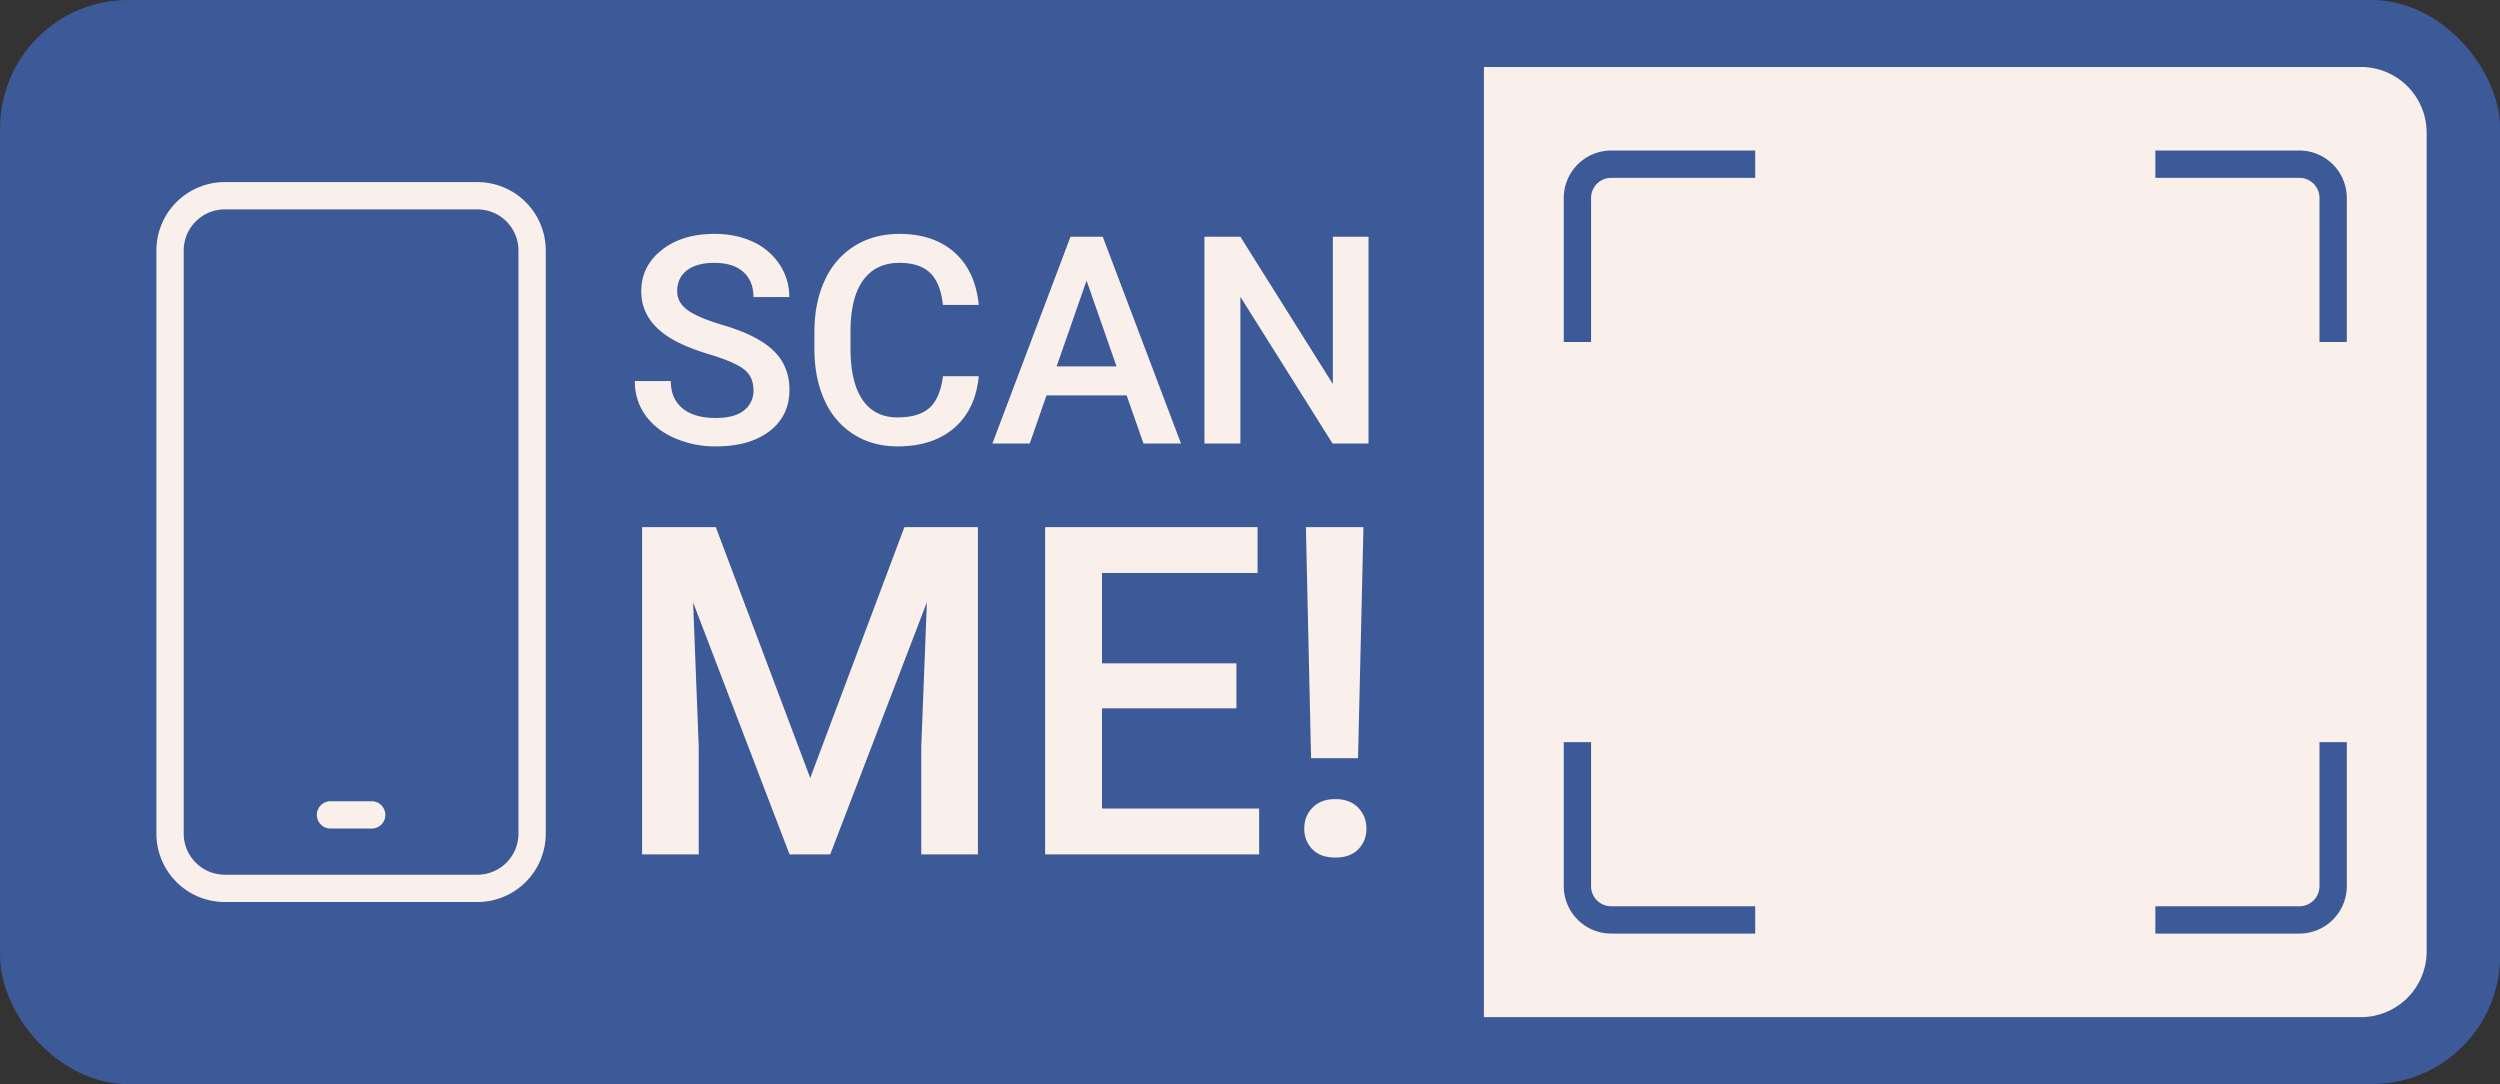
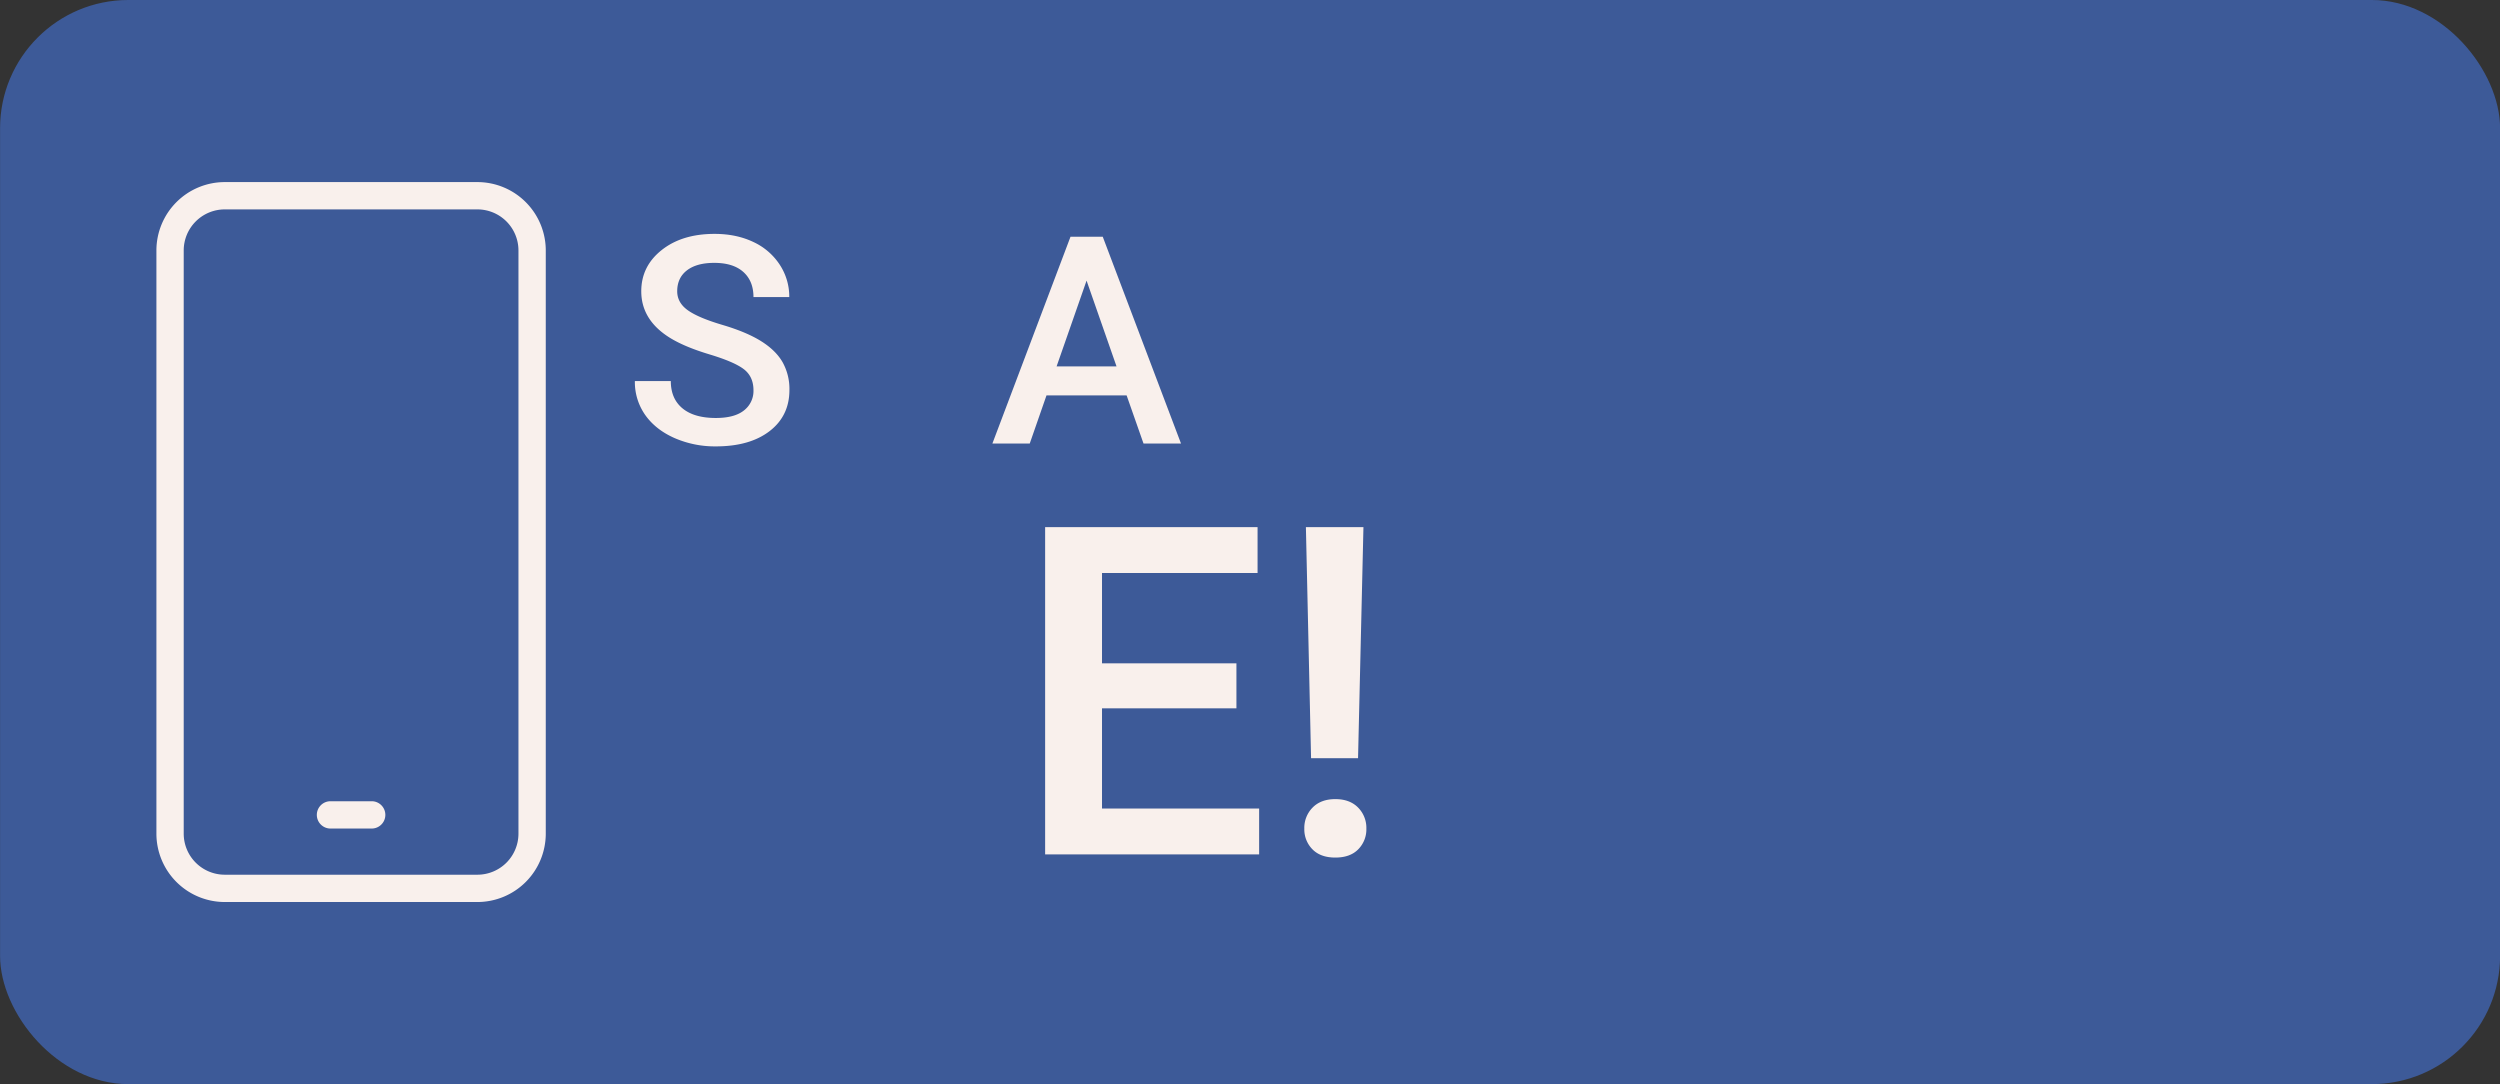
<svg xmlns="http://www.w3.org/2000/svg" data-name="Layer 1" fill="#3d5a98" height="794" preserveAspectRatio="xMidYMid meet" version="1" viewBox="63.3 603.0 1831.0 794.0" width="1831" zoomAndPan="magnify">
  <rect x="63.3" y="603.0" width="1831.0" height="794.0" fill="#333333" stroke="none" />
  <g id="change1_1">
    <rect height="794.006" rx="93.962" ry="93.962" width="1831.019" x="63.345" y="602.997" />
  </g>
  <g id="change2_1">
-     <path d="M1792.432,652.059H1150.123v695.883h642.309a48.148,48.148,0,0,0,48.148-48.148V700.207A48.149,48.149,0,0,0,1792.432,652.059Z" fill="#f9f0ec" />
-   </g>
+     </g>
  <g id="change2_2">
    <path d="M615.146,888.835q0-9.987-7.021-15.4t-25.331-10.923Q564.481,857,553.664,850.24q-20.7-13-20.7-33.914,0-18.309,14.929-30.169T586.642,774.3q15.812,0,28.192,5.826a46.292,46.292,0,0,1,19.453,16.593,42.56,42.56,0,0,1,7.074,23.875H615.146q0-11.762-7.437-18.417t-21.274-6.655q-12.9,0-20.025,5.491t-7.126,15.333q0,8.29,7.7,13.831t25.383,10.775q17.685,5.232,28.4,11.942t15.708,15.4a40.1,40.1,0,0,1,4.994,20.338q0,18.935-14.513,30.116t-39.375,11.184a73.987,73.987,0,0,1-30.221-6.086q-13.786-6.086-21.431-16.8a41.87,41.87,0,0,1-7.646-24.967H554.6q0,12.9,8.53,19.974t24.447,7.074q13.731,0,20.649-5.566A17.956,17.956,0,0,0,615.146,888.835Z" fill="#f9f0ec" />
  </g>
  <g id="change2_3">
-     <path d="M780.138,878.536q-2.29,24.24-17.894,37.814t-41.508,13.576q-18.1,0-31.885-8.583a56.315,56.315,0,0,1-21.274-24.395q-7.49-15.812-7.8-36.723V846.079q0-21.43,7.595-37.763a57.232,57.232,0,0,1,21.794-25.175q14.2-8.841,32.821-8.843,25.069,0,40.364,13.576t17.789,38.438H753.922q-1.872-16.33-9.519-23.562t-22.419-7.23q-17.165,0-26.371,12.547T686.2,844.876v13.433q0,24.572,8.791,37.485T720.736,908.7q15.5,0,23.3-6.97t9.883-23.2Z" fill="#f9f0ec" />
-   </g>
+     </g>
  <g id="change2_4">
    <path d="M888.433,892.58H829.76l-12.275,35.266h-27.36l57.217-151.467h23.614l57.32,151.467H900.812Zm-51.287-21.223h43.9L859.1,808.523Z" fill="#f9f0ec" />
  </g>
  <g id="change2_5">
-     <path d="M1065.595,927.846h-26.319L971.76,820.383V927.846H945.44V776.379H971.76l67.724,107.879V776.379h26.111Z" fill="#f9f0ec" />
-   </g>
+     </g>
  <g id="change2_6">
-     <path d="M587.557,989.062,656.705,1172.8l68.984-183.739h53.838v239.716H738.038v-79.027l4.116-105.7-70.795,184.727h-29.8l-70.631-184.562,4.116,105.535v79.027H533.555V989.062Z" fill="#f9f0ec" />
-   </g>
+     </g>
  <g id="change2_7">
    <path d="M968.863,1121.762H870.409v73.43H985.492v33.586H828.755V989.062H984.34v33.586H870.409v66.186h98.454Z" fill="#f9f0ec" />
  </g>
  <g id="change2_8">
    <path d="M1018.585,1209.927a21.122,21.122,0,0,1,6.092-15.5q6.089-6.151,16.629-6.151t16.628,6.151a21.126,21.126,0,0,1,6.092,15.5,20.73,20.73,0,0,1-5.927,15.088q-5.927,6.066-16.793,6.069t-16.794-6.069A20.734,20.734,0,0,1,1018.585,1209.927Zm39.349-51.615h-34.409l-3.786-169.25h42.146Z" fill="#f9f0ec" />
  </g>
  <g id="change1_2">
    <path d="M1782.1,853.458h-20V747.981a14.75,14.75,0,0,0-14.733-14.733H1641.894v-20H1747.37a34.772,34.772,0,0,1,34.733,34.733Z" />
  </g>
  <g id="change1_3">
    <path d="M1228.6,853.458h-20V747.981a34.772,34.772,0,0,1,34.732-34.733H1348.81v20H1243.332a14.75,14.75,0,0,0-14.732,14.733Z" />
  </g>
  <g id="change1_4">
    <path d="M1747.37,1286.752H1641.894v-20H1747.37a14.75,14.75,0,0,0,14.733-14.733V1146.542h20v105.477A34.772,34.772,0,0,1,1747.37,1286.752Z" />
  </g>
  <g id="change1_5">
    <path d="M1348.81,1286.752H1243.332a34.772,34.772,0,0,1-34.732-34.733V1146.542h20v105.477a14.75,14.75,0,0,0,14.732,14.733H1348.81Z" />
  </g>
  <g id="change2_9">
    <path d="M412.968,1263.638H227.907a50.109,50.109,0,0,1-50.053-50.053V786.415a50.109,50.109,0,0,1,50.053-50.053H412.968a50.11,50.11,0,0,1,50.054,50.053v427.17A50.11,50.11,0,0,1,412.968,1263.638ZM227.907,756.362a30.087,30.087,0,0,0-30.053,30.053v427.17a30.087,30.087,0,0,0,30.053,30.053H412.968a30.088,30.088,0,0,0,30.054-30.053V786.415a30.088,30.088,0,0,0-30.054-30.053Z" fill="#f9f0ec" />
  </g>
  <g id="change2_10">
    <path d="M335.526,1209.825H305.349a10,10,0,0,1,0-20h30.178a10,10,0,0,1,0,20Z" fill="#f9f0ec" />
  </g>
</svg>